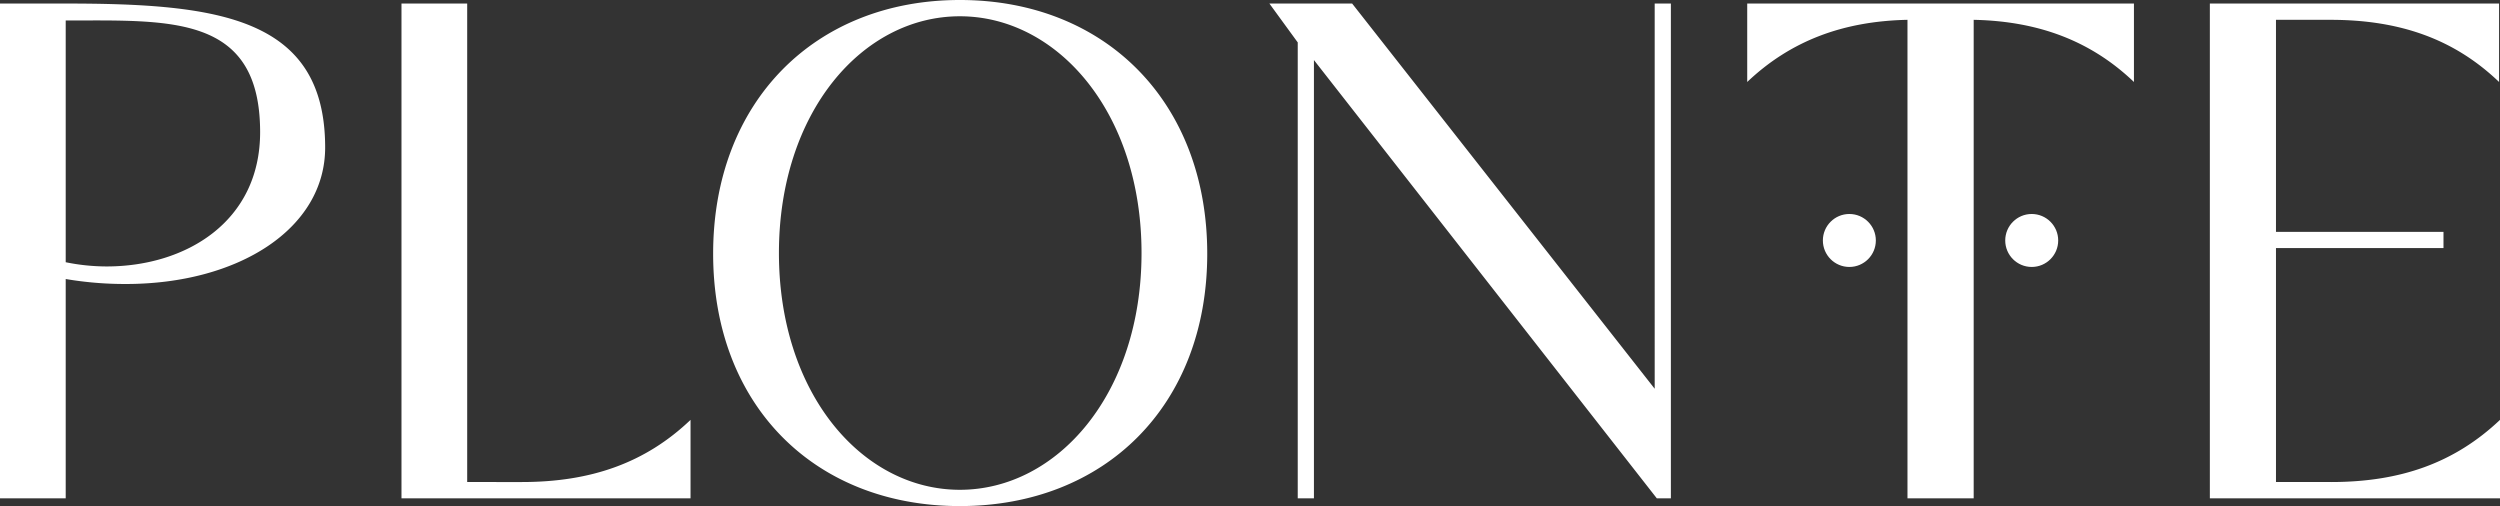
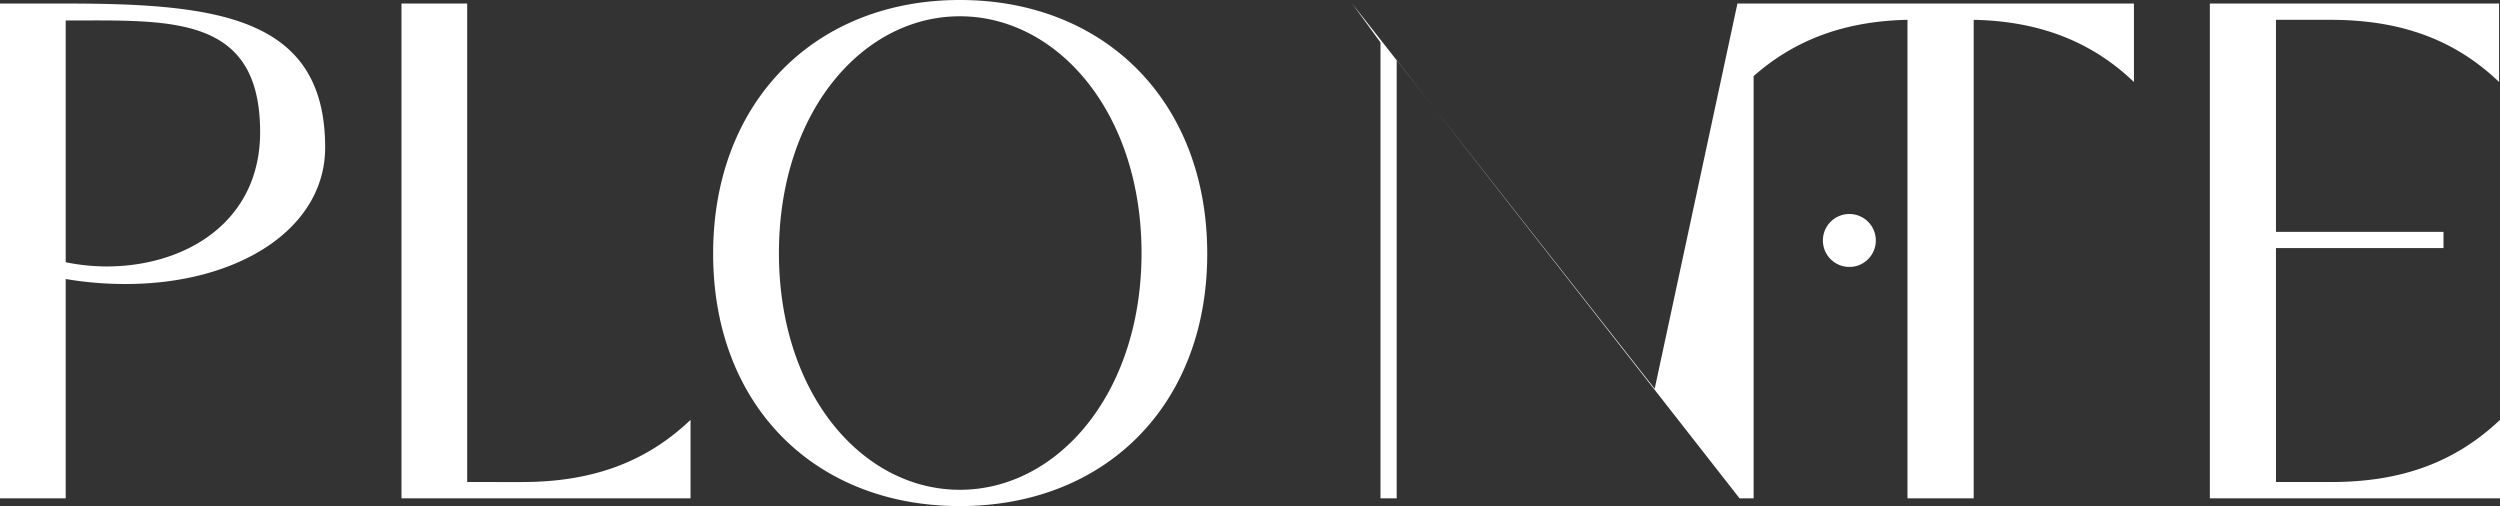
<svg xmlns="http://www.w3.org/2000/svg" width="296.4" height="60" fill="#fff">
  <rect width="100%" height="100%" fill="#333333" stroke="none" />
-   <path d="M7.79.42H0v58.66h7.79v-26a42 42 0 0 0 7.13.59c13.32 0 23.63-6.54 23.63-16.18C38.55 2 25.81.42 7.79.42m4.86 31.17a24.4 24.4 0 0 1-4.86-.5V2.43c12.41 0 23.05-.75 23.05 13.24 0 10.64-8.84 15.92-18.19 15.92m42.74 25.56V.42H47.6v58.66h34.27v-9.3c-5.36 5.11-11.81 7.37-20 7.37zM113.8 0C96.62 0 84.55 12.07 84.55 30.08S96.62 60 113.8 60s29.33-11.9 29.33-29.92S131 0 113.8 0m0 58.07c-11.56 0-21.45-11.39-21.45-28.07s9.89-28.07 21.45-28.07S135.34 13.32 135.34 30s-9.97 28.07-21.54 28.07m82.38-11.98L160.31.42h-9.81l3.36 4.61v54.05h1.92V7.12l40.65 51.96h1.67V.42h-1.92zm10.97-36.37c5.12-4.86 11.32-7.21 19-7.37v56.73H234V2.35c7.71.16 13.91 2.51 19 7.37V.42h-45.85zm69.22 47.43h-6.53V29.41h19.86v-1.92h-19.86V2.35h6.45c8.21 0 14.66 2.26 20 7.37V.42H262v58.66h34.4v-9.3c-5.4 5.11-11.81 7.37-20.03 7.37" />
+   <path d="M7.79.42H0v58.66h7.79v-26a42 42 0 0 0 7.13.59c13.32 0 23.63-6.54 23.63-16.18C38.55 2 25.81.42 7.79.42m4.86 31.17a24.4 24.4 0 0 1-4.86-.5V2.43c12.41 0 23.05-.75 23.05 13.24 0 10.64-8.84 15.92-18.19 15.92m42.74 25.56V.42H47.6v58.66h34.27v-9.3c-5.36 5.11-11.81 7.37-20 7.37zM113.8 0C96.62 0 84.55 12.07 84.55 30.08S96.62 60 113.8 60s29.33-11.9 29.33-29.92S131 0 113.8 0m0 58.07c-11.56 0-21.45-11.39-21.45-28.07s9.89-28.07 21.45-28.07S135.34 13.32 135.34 30s-9.97 28.07-21.54 28.07m82.38-11.98L160.31.42l3.36 4.61v54.05h1.92V7.12l40.65 51.96h1.67V.42h-1.92zm10.97-36.37c5.12-4.86 11.32-7.21 19-7.37v56.73H234V2.35c7.71.16 13.91 2.51 19 7.37V.42h-45.85zm69.22 47.43h-6.53V29.41h19.86v-1.92h-19.86V2.35h6.45c8.21 0 14.66 2.26 20 7.37V.42H262v58.66h34.4v-9.3c-5.4 5.11-11.81 7.37-20.03 7.37" />
  <circle cx="219.26" cy="28.51" r="3.14" />
-   <circle cx="240.88" cy="28.51" r="3.14" />
</svg>